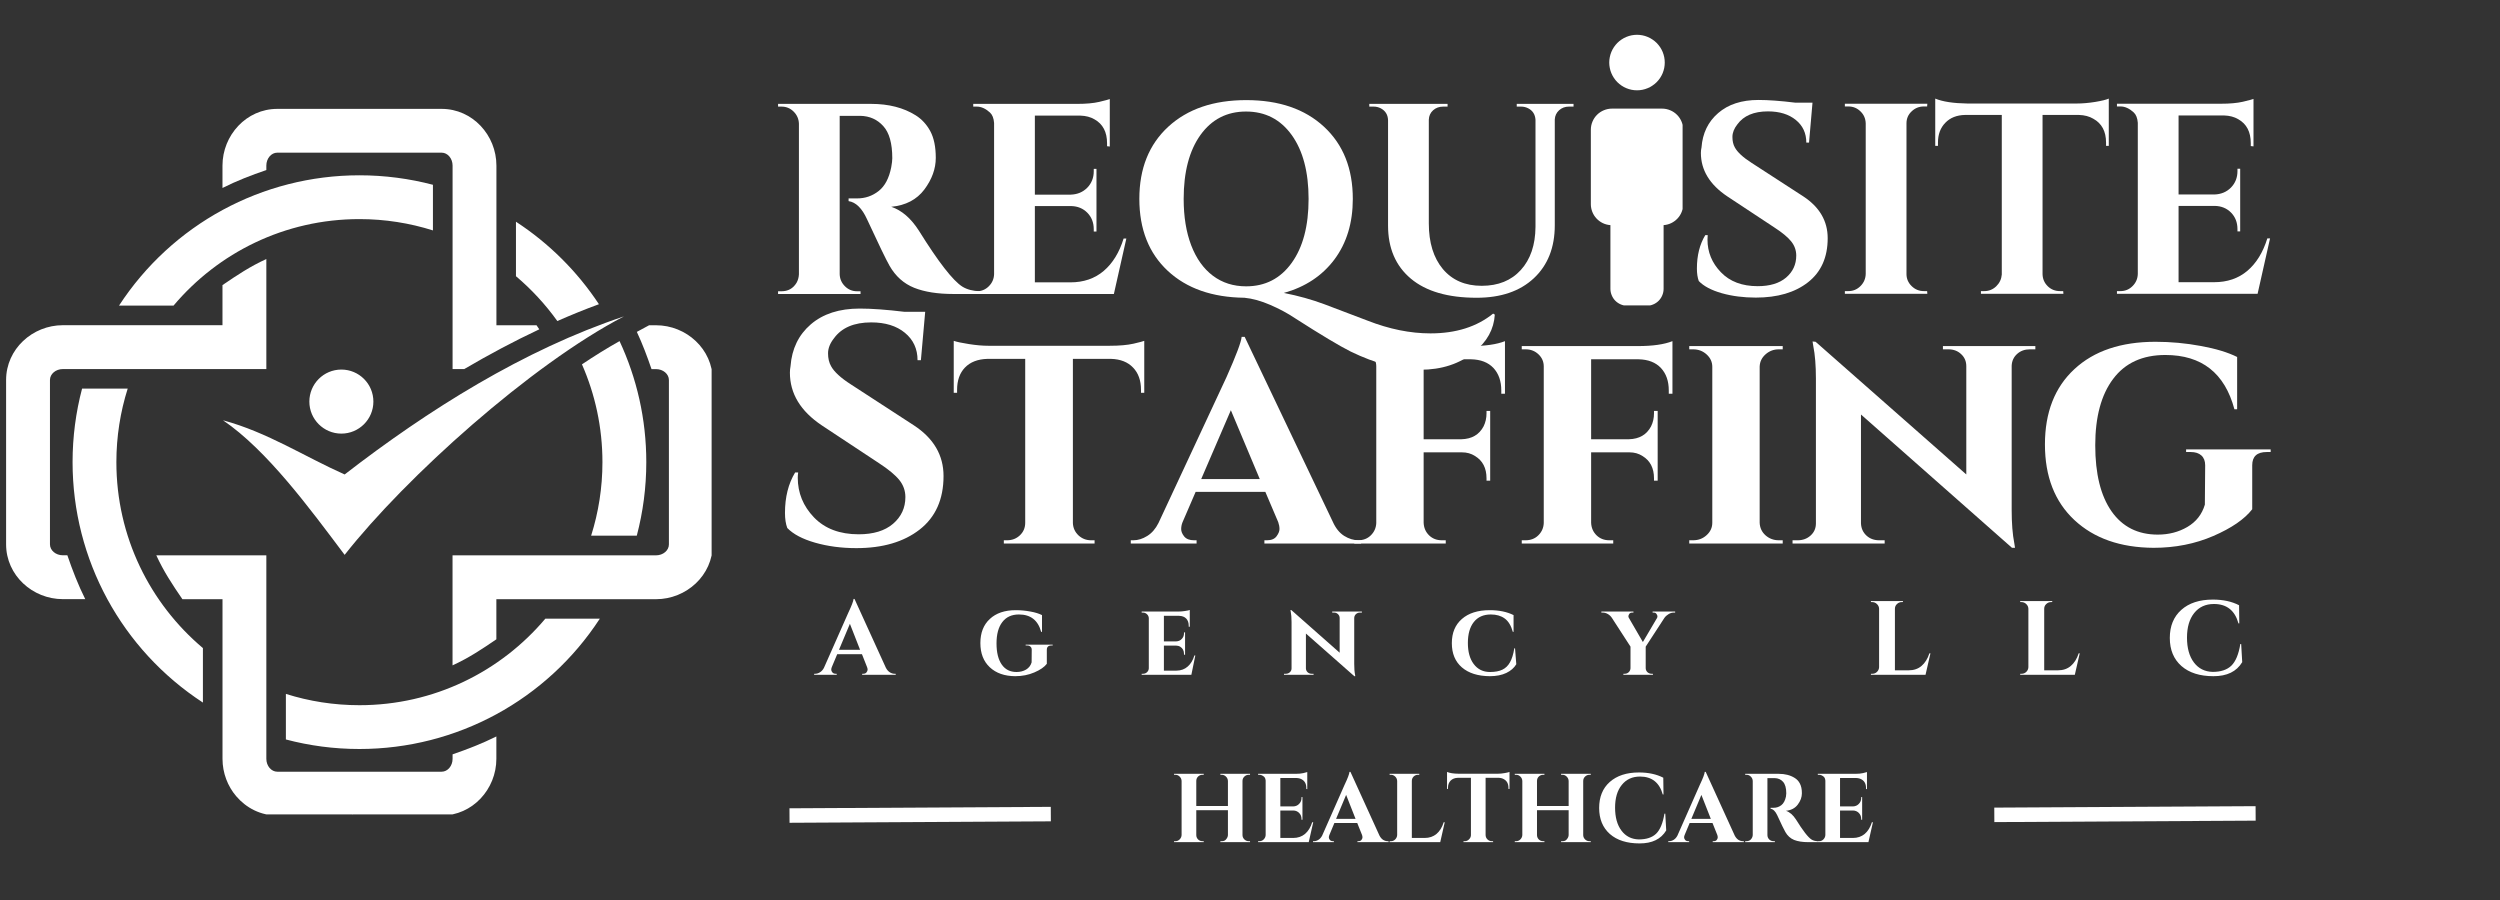
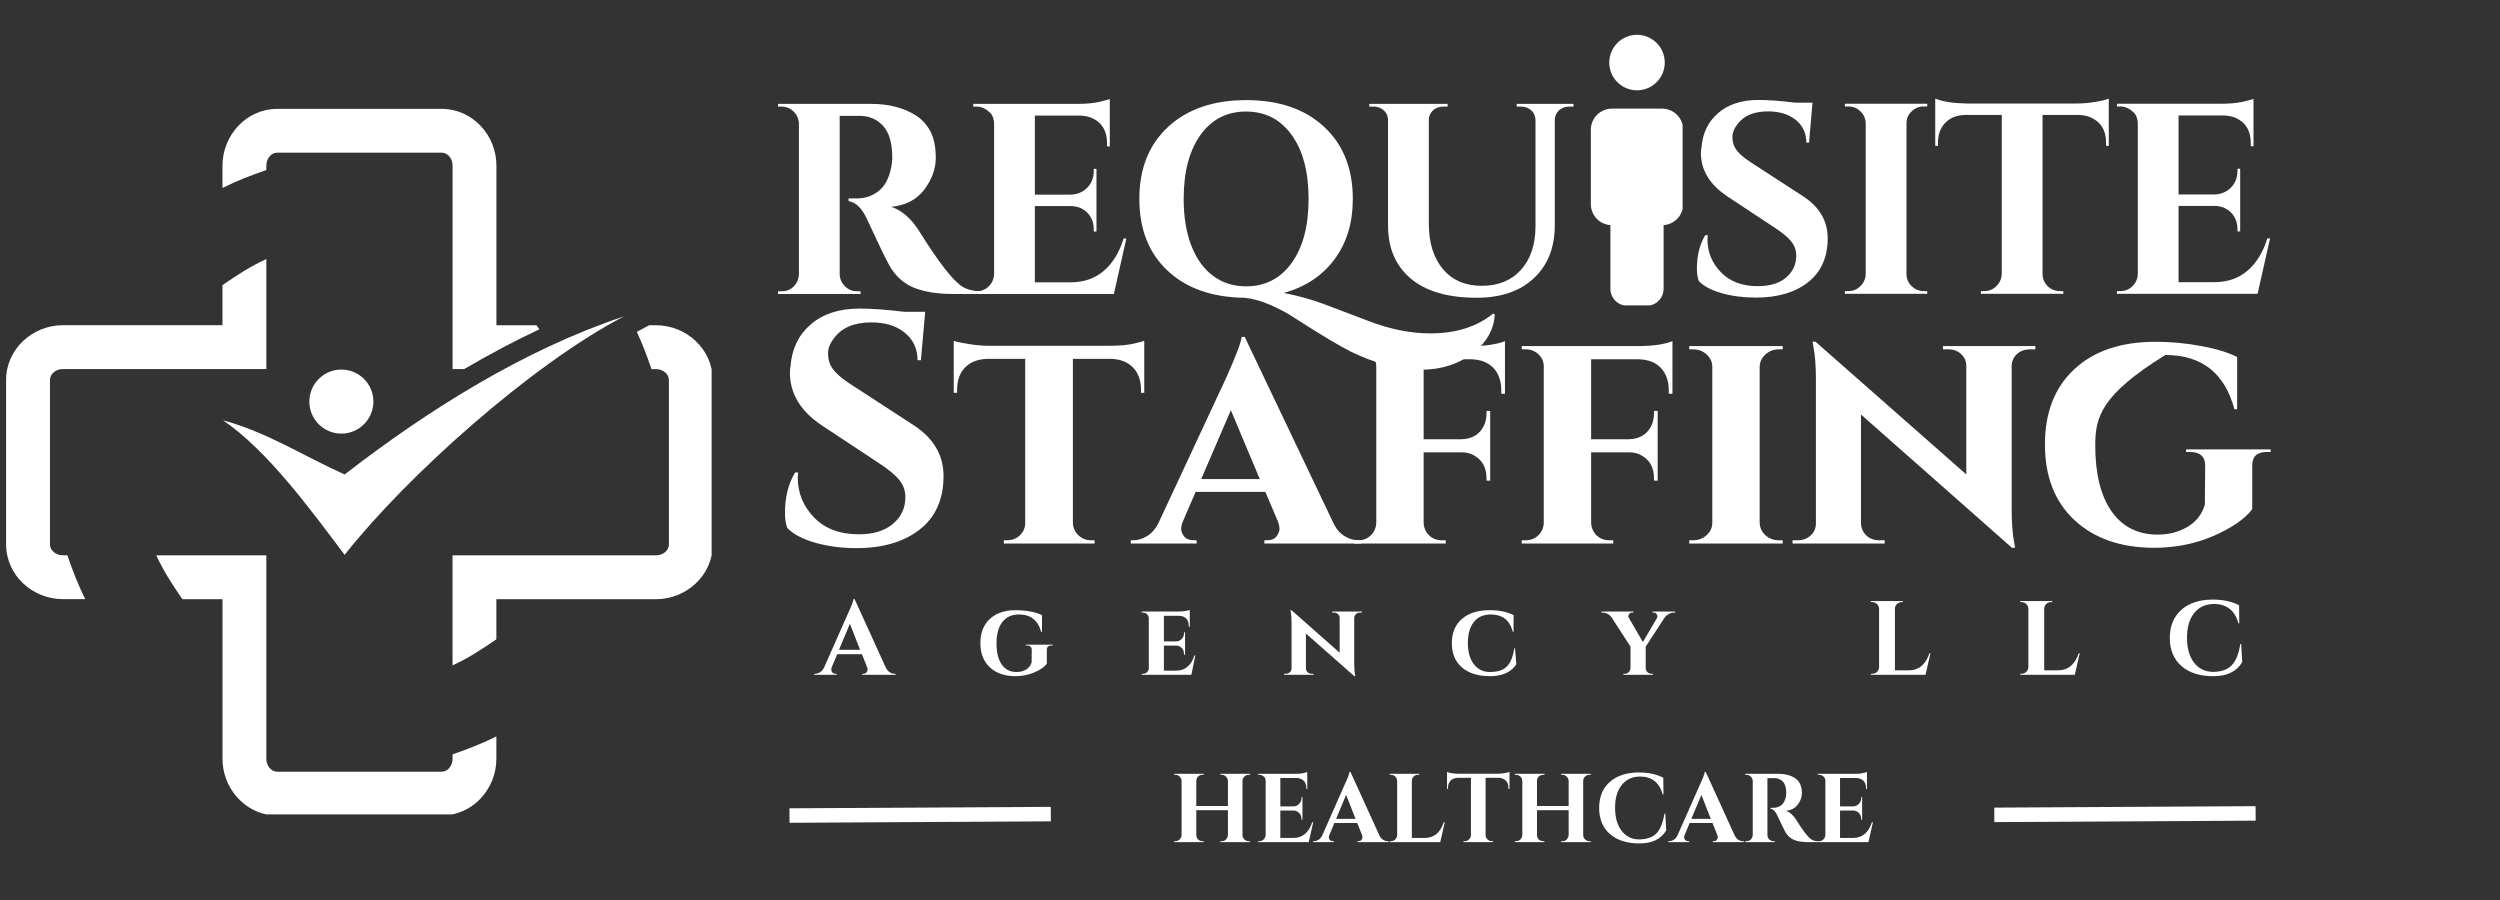
<svg xmlns="http://www.w3.org/2000/svg" width="497" viewBox="0 0 372.75 134.25" height="179" preserveAspectRatio="xMidYMid meet">
  <rect x="0" y="0" width="372.75" height="134.25" fill="#333333" stroke="none" />
  <defs>
    <g />
    <clipPath id="082fac08b5">
      <path d="M 0.91 16.234 L 106.102 16.234 L 106.102 121.426 L 0.91 121.426 Z M 0.91 16.234 " clip-rule="nonzero" />
    </clipPath>
    <clipPath id="f56b19c179">
      <path d="M 52 118 L 55 118 L 55 121.426 L 52 121.426 Z M 52 118 " clip-rule="nonzero" />
    </clipPath>
    <clipPath id="87ef43ff68">
      <path d="M 285 109 L 349 109 L 349 133.504 L 285 133.504 Z M 285 109 " clip-rule="nonzero" />
    </clipPath>
    <clipPath id="a7154fedd5">
      <path d="M 105 109 L 169 109 L 169 133.504 L 105 133.504 Z M 105 109 " clip-rule="nonzero" />
    </clipPath>
    <clipPath id="1ec5b717a0">
      <path d="M 239 5.188 L 249 5.188 L 249 14 L 239 14 Z M 239 5.188 " clip-rule="nonzero" />
    </clipPath>
    <clipPath id="fb1810fced">
      <path d="M 237.188 16 L 250.875 16 L 250.875 45.535 L 237.188 45.535 Z M 237.188 16 " clip-rule="nonzero" />
    </clipPath>
  </defs>
  <g clip-path="url(#082fac08b5)">
    <path fill="#ffffff" d="M 69.207 55.027 L 67.48 55.027 L 67.48 24.688 C 67.48 23.629 66.746 22.762 65.848 22.762 L 41.344 22.762 C 40.441 22.762 39.711 23.629 39.711 24.688 L 39.711 25.355 C 37.445 26.129 35.328 26.945 33.172 28.027 L 33.172 24.688 C 33.176 20.164 36.727 16.234 41.344 16.234 L 65.848 16.234 C 70.461 16.234 74.016 20.164 74.016 24.688 L 74.016 48.496 L 79.996 48.496 L 80.406 49.102 C 76.582 50.898 72.852 52.895 69.207 55.035 Z M 12.703 89.332 L 9.367 89.332 C 4.848 89.332 0.91 85.777 0.91 81.164 L 0.91 56.656 C 0.91 52.043 4.848 48.488 9.367 48.488 L 33.172 48.488 L 33.172 42.508 C 35.336 41.031 37.293 39.727 39.711 38.621 L 39.711 55.027 L 9.371 55.027 C 8.312 55.027 7.449 55.758 7.449 56.656 L 7.449 81.164 C 7.449 82.062 8.312 82.793 9.371 82.793 L 10.043 82.793 C 10.809 85.031 11.652 87.211 12.711 89.332 Z M 74.008 109.801 L 74.008 113.141 C 74.008 117.664 70.453 121.594 65.84 121.594 L 41.336 121.594 C 38.883 121.594 36.723 120.484 35.211 118.707 C 33.953 117.23 33.176 115.258 33.176 113.141 L 33.176 89.34 L 27.195 89.34 C 25.715 87.18 24.414 85.219 23.305 82.801 L 39.711 82.801 L 39.711 113.141 C 39.711 114.199 40.449 115.062 41.344 115.062 L 65.848 115.062 C 66.746 115.062 67.48 114.199 67.48 113.141 L 67.48 112.473 C 69.715 111.703 71.898 110.859 74.016 109.801 Z M 93.035 47.172 C 79.223 54.328 60.473 71.168 51.387 82.73 C 46.102 75.699 39.824 67.141 33.25 62.664 C 39.906 64.465 45.344 68.055 51.387 70.742 C 63.801 61.141 78.086 52.156 93.035 47.172 Z M 50.898 55.102 C 53.531 55.102 55.672 57.234 55.672 59.879 C 55.672 62.512 53.531 64.652 50.898 64.652 C 48.262 64.652 46.125 62.512 46.125 59.879 C 46.125 57.242 48.258 55.102 50.898 55.102 Z M 106.273 56.664 L 106.273 81.172 C 106.273 85.785 102.336 89.34 97.816 89.34 L 74.008 89.34 L 74.008 95.32 C 71.848 96.797 69.891 98.098 67.473 99.207 L 67.473 82.801 L 97.812 82.801 C 98.871 82.801 99.734 82.07 99.734 81.172 L 99.734 56.664 C 99.734 55.766 98.871 55.035 97.812 55.035 L 97.141 55.035 C 96.488 53.129 95.812 51.32 94.953 49.484 L 96.781 48.496 L 97.812 48.496 C 102.336 48.496 106.266 52.051 106.266 56.664 Z M 106.273 56.664 " fill-opacity="1" fill-rule="nonzero" />
  </g>
-   <path fill="#ffffff" d="M 83.098 47.867 C 81.328 45.395 79.25 43.145 76.93 41.184 L 76.93 33.059 C 81.844 36.266 86.074 40.469 89.301 45.359 C 87.203 46.125 85.141 46.969 83.098 47.867 Z M 88.137 79.875 C 89.23 76.418 89.824 72.73 89.824 68.91 C 89.824 63.719 88.73 58.789 86.77 54.324 C 88.617 53.082 90.492 51.918 92.375 50.859 C 94.934 56.344 96.363 62.457 96.363 68.902 C 96.363 72.695 95.867 76.367 94.945 79.867 L 88.145 79.867 Z M 42.625 103.461 C 46.082 104.555 49.77 105.145 53.59 105.145 C 64.711 105.145 74.656 100.133 81.309 92.246 L 89.434 92.246 C 81.531 104.359 68.113 111.676 53.59 111.676 C 49.797 111.676 46.125 111.18 42.625 110.254 L 42.625 103.453 Z M 19.039 57.945 C 17.945 61.402 17.352 65.09 17.352 68.91 C 17.352 80.035 22.363 89.98 30.254 96.629 L 30.254 104.754 C 18.141 96.852 10.82 83.434 10.82 68.902 C 10.82 65.113 11.316 61.438 12.238 57.941 L 19.039 57.941 Z M 53.59 26.137 C 57.379 26.137 61.055 26.633 64.551 27.551 L 64.551 34.355 C 61.094 33.262 57.406 32.668 53.59 32.668 C 42.465 32.668 32.52 37.68 25.871 45.57 L 17.742 45.57 C 25.66 33.434 39.098 26.137 53.594 26.137 Z M 53.59 26.137 " fill-opacity="1" fill-rule="nonzero" />
  <g clip-path="url(#f56b19c179)">
    <path fill="#ffffff" d="M 52.387 121.574 L 52.391 121.574 L 52.414 121.594 C 53.188 120.594 53.988 119.594 54.797 118.594 C 53.992 119.59 53.156 120.578 52.387 121.574 Z M 52.387 121.574 " fill-opacity="1" fill-rule="nonzero" />
  </g>
  <g clip-path="url(#87ef43ff68)">
    <path stroke-linecap="butt" transform="matrix(0.72, -0.004, 0.004, 0.72, 297.345, 120.415)" fill="none" stroke-linejoin="miter" d="M 0.001 1.501 L 54.115 1.501 " stroke="#ffffff" stroke-width="3" stroke-opacity="1" stroke-miterlimit="4" />
  </g>
  <g fill="#ffffff" fill-opacity="1">
    <g transform="translate(174.443, 125.565)">
      <g>
        <path d="M 7.703 -0.141 C 7.953 -0.141 8.145 -0.203 8.281 -0.328 C 8.508 -0.555 8.629 -0.797 8.641 -1.047 L 8.641 -4.766 L 3.922 -4.766 L 3.922 -1.062 C 3.922 -0.812 4.008 -0.594 4.188 -0.406 C 4.375 -0.227 4.594 -0.141 4.844 -0.141 L 5.031 -0.141 L 5.031 0 L 0.609 0 L 0.609 -0.141 L 0.797 -0.141 C 1.047 -0.141 1.258 -0.227 1.438 -0.406 C 1.625 -0.594 1.723 -0.812 1.734 -1.062 L 1.734 -9.125 C 1.723 -9.383 1.625 -9.602 1.438 -9.781 C 1.258 -9.957 1.047 -10.047 0.797 -10.047 L 0.609 -10.047 L 0.609 -10.188 L 5.031 -10.188 L 5.031 -10.047 L 4.844 -10.047 C 4.594 -10.047 4.375 -9.957 4.188 -9.781 C 4.008 -9.602 3.922 -9.383 3.922 -9.125 L 3.922 -5.391 L 8.641 -5.391 L 8.641 -9.125 C 8.629 -9.383 8.531 -9.602 8.344 -9.781 C 8.164 -9.957 7.953 -10.047 7.703 -10.047 L 7.516 -10.047 L 7.516 -10.188 L 11.938 -10.188 L 11.938 -10.047 L 11.75 -10.047 C 11.5 -10.047 11.281 -9.957 11.094 -9.781 C 10.906 -9.602 10.812 -9.383 10.812 -9.125 L 10.812 -1.062 C 10.812 -0.812 10.906 -0.594 11.094 -0.406 C 11.281 -0.227 11.5 -0.141 11.75 -0.141 L 11.938 -0.141 L 11.938 0 L 7.516 0 L 7.516 -0.141 Z M 7.703 -0.141 " />
      </g>
    </g>
  </g>
  <g fill="#ffffff" fill-opacity="1">
    <g transform="translate(186.976, 125.565)">
      <g>
        <path d="M 0.797 -0.141 C 1.047 -0.141 1.258 -0.227 1.438 -0.406 C 1.625 -0.594 1.723 -0.812 1.734 -1.062 L 1.734 -9.172 C 1.711 -9.422 1.641 -9.609 1.516 -9.734 C 1.285 -9.941 1.047 -10.047 0.797 -10.047 L 0.609 -10.047 L 0.609 -10.188 L 6.188 -10.188 C 6.664 -10.188 7.055 -10.223 7.359 -10.297 C 7.672 -10.367 7.863 -10.422 7.938 -10.453 L 7.938 -7.906 L 7.797 -7.922 L 7.797 -8.078 C 7.797 -8.68 7.57 -9.109 7.125 -9.359 C 6.906 -9.484 6.648 -9.551 6.359 -9.562 L 3.922 -9.562 L 3.922 -5.328 L 5.844 -5.328 C 6.195 -5.336 6.488 -5.461 6.719 -5.703 C 6.957 -5.941 7.078 -6.234 7.078 -6.578 L 7.078 -6.719 L 7.219 -6.719 L 7.219 -3.344 L 7.078 -3.344 L 7.078 -3.469 C 7.078 -3.82 6.961 -4.113 6.734 -4.344 C 6.504 -4.582 6.219 -4.707 5.875 -4.719 L 3.922 -4.719 L 3.922 -0.625 L 5.828 -0.625 C 6.535 -0.625 7.129 -0.828 7.609 -1.234 C 8.086 -1.641 8.441 -2.219 8.672 -2.969 L 8.828 -2.969 L 8.156 0 L 0.609 0 L 0.609 -0.141 Z M 0.797 -0.141 " />
      </g>
    </g>
  </g>
  <g fill="#ffffff" fill-opacity="1">
    <g transform="translate(196.161, 125.565)">
      <g>
        <path d="M 10.75 -0.141 L 10.875 -0.141 L 10.875 0 L 6.234 0 L 6.234 -0.141 L 6.359 -0.141 C 6.578 -0.141 6.734 -0.203 6.828 -0.328 C 6.93 -0.461 6.984 -0.586 6.984 -0.703 C 6.984 -0.828 6.961 -0.945 6.922 -1.062 L 6.203 -2.859 L 2.797 -2.859 L 2.047 -1.062 C 1.992 -0.938 1.969 -0.816 1.969 -0.703 C 1.969 -0.586 2.02 -0.461 2.125 -0.328 C 2.227 -0.203 2.391 -0.141 2.609 -0.141 L 2.719 -0.141 L 2.719 0 L -0.391 0 L -0.391 -0.141 L -0.266 -0.141 C -0.035 -0.141 0.188 -0.207 0.406 -0.344 C 0.633 -0.477 0.82 -0.688 0.969 -0.969 L 4.328 -8.578 C 4.785 -9.535 5.023 -10.172 5.047 -10.484 L 5.188 -10.484 L 9.516 -0.984 C 9.66 -0.703 9.844 -0.488 10.062 -0.344 C 10.289 -0.207 10.52 -0.141 10.75 -0.141 Z M 3.047 -3.469 L 5.953 -3.469 L 4.547 -7.047 Z M 3.047 -3.469 " />
      </g>
    </g>
  </g>
  <g fill="#ffffff" fill-opacity="1">
    <g transform="translate(206.583, 125.565)">
      <g>
        <path d="M 0.797 -0.141 C 1.047 -0.141 1.258 -0.227 1.438 -0.406 C 1.625 -0.594 1.723 -0.812 1.734 -1.062 L 1.734 -9.125 C 1.723 -9.383 1.625 -9.602 1.438 -9.781 C 1.258 -9.957 1.047 -10.047 0.797 -10.047 L 0.609 -10.047 L 0.609 -10.188 L 5.031 -10.188 L 5.031 -10.047 L 4.844 -10.047 C 4.594 -10.047 4.375 -9.957 4.188 -9.781 C 4.008 -9.602 3.922 -9.383 3.922 -9.125 L 3.922 -0.625 L 5.828 -0.625 C 6.535 -0.625 7.129 -0.828 7.609 -1.234 C 8.086 -1.641 8.441 -2.219 8.672 -2.969 L 8.828 -2.969 L 8.156 0 L 0.609 0 L 0.609 -0.141 Z M 0.797 -0.141 " />
      </g>
    </g>
  </g>
  <g fill="#ffffff" fill-opacity="1">
    <g transform="translate(215.55, 125.565)">
      <g>
        <path d="M 5.953 -9.594 L 5.953 -1.047 C 5.961 -0.797 6.055 -0.582 6.234 -0.406 C 6.422 -0.227 6.641 -0.141 6.891 -0.141 L 7.062 -0.141 L 7.078 0 L 2.656 0 L 2.656 -0.141 L 2.844 -0.141 C 3.082 -0.141 3.289 -0.227 3.469 -0.406 C 3.656 -0.582 3.754 -0.789 3.766 -1.031 L 3.766 -9.594 L 1.812 -9.594 C 1.363 -9.582 1.004 -9.441 0.734 -9.172 C 0.473 -8.898 0.344 -8.547 0.344 -8.109 L 0.344 -7.938 L 0.203 -7.938 L 0.203 -10.469 C 0.598 -10.301 1.172 -10.211 1.922 -10.203 L 7.797 -10.203 C 8.098 -10.203 8.426 -10.234 8.781 -10.297 C 9.133 -10.359 9.379 -10.414 9.516 -10.469 L 9.516 -7.938 L 9.359 -7.938 L 9.359 -8.109 C 9.359 -8.711 9.129 -9.141 8.672 -9.391 C 8.461 -9.516 8.207 -9.582 7.906 -9.594 Z M 5.953 -9.594 " />
      </g>
    </g>
  </g>
  <g fill="#ffffff" fill-opacity="1">
    <g transform="translate(225.244, 125.565)">
      <g>
        <path d="M 7.703 -0.141 C 7.953 -0.141 8.145 -0.203 8.281 -0.328 C 8.508 -0.555 8.629 -0.797 8.641 -1.047 L 8.641 -4.766 L 3.922 -4.766 L 3.922 -1.062 C 3.922 -0.812 4.008 -0.594 4.188 -0.406 C 4.375 -0.227 4.594 -0.141 4.844 -0.141 L 5.031 -0.141 L 5.031 0 L 0.609 0 L 0.609 -0.141 L 0.797 -0.141 C 1.047 -0.141 1.258 -0.227 1.438 -0.406 C 1.625 -0.594 1.723 -0.812 1.734 -1.062 L 1.734 -9.125 C 1.723 -9.383 1.625 -9.602 1.438 -9.781 C 1.258 -9.957 1.047 -10.047 0.797 -10.047 L 0.609 -10.047 L 0.609 -10.188 L 5.031 -10.188 L 5.031 -10.047 L 4.844 -10.047 C 4.594 -10.047 4.375 -9.957 4.188 -9.781 C 4.008 -9.602 3.922 -9.383 3.922 -9.125 L 3.922 -5.391 L 8.641 -5.391 L 8.641 -9.125 C 8.629 -9.383 8.531 -9.602 8.344 -9.781 C 8.164 -9.957 7.953 -10.047 7.703 -10.047 L 7.516 -10.047 L 7.516 -10.188 L 11.938 -10.188 L 11.938 -10.047 L 11.75 -10.047 C 11.5 -10.047 11.281 -9.957 11.094 -9.781 C 10.906 -9.602 10.812 -9.383 10.812 -9.125 L 10.812 -1.062 C 10.812 -0.812 10.906 -0.594 11.094 -0.406 C 11.281 -0.227 11.5 -0.141 11.75 -0.141 L 11.938 -0.141 L 11.938 0 L 7.516 0 L 7.516 -0.141 Z M 7.703 -0.141 " />
      </g>
    </g>
  </g>
  <g fill="#ffffff" fill-opacity="1">
    <g transform="translate(237.777, 125.565)">
      <g>
        <path d="M 6.672 0.188 C 4.797 0.188 3.32 -0.281 2.25 -1.219 C 1.188 -2.164 0.656 -3.457 0.656 -5.094 C 0.656 -6.738 1.18 -8.031 2.234 -8.969 C 3.297 -9.914 4.75 -10.391 6.594 -10.391 C 8 -10.391 9.207 -10.129 10.219 -9.609 L 10.25 -7.109 L 10.141 -7.109 C 9.641 -8.891 8.508 -9.781 6.75 -9.781 C 5.602 -9.781 4.695 -9.363 4.031 -8.531 C 3.363 -7.707 3.031 -6.578 3.031 -5.141 C 3.031 -3.703 3.348 -2.562 3.984 -1.719 C 4.617 -0.875 5.477 -0.438 6.562 -0.406 C 7.688 -0.406 8.547 -0.688 9.141 -1.25 C 9.742 -1.832 10.16 -2.832 10.391 -4.25 L 10.516 -4.25 L 10.656 -1.75 C 9.875 -0.445 8.547 0.195 6.672 0.188 Z M 6.672 0.188 " />
      </g>
    </g>
  </g>
  <g fill="#ffffff" fill-opacity="1">
    <g transform="translate(249.131, 125.565)">
      <g>
        <path d="M 10.75 -0.141 L 10.875 -0.141 L 10.875 0 L 6.234 0 L 6.234 -0.141 L 6.359 -0.141 C 6.578 -0.141 6.734 -0.203 6.828 -0.328 C 6.93 -0.461 6.984 -0.586 6.984 -0.703 C 6.984 -0.828 6.961 -0.945 6.922 -1.062 L 6.203 -2.859 L 2.797 -2.859 L 2.047 -1.062 C 1.992 -0.938 1.969 -0.816 1.969 -0.703 C 1.969 -0.586 2.02 -0.461 2.125 -0.328 C 2.227 -0.203 2.391 -0.141 2.609 -0.141 L 2.719 -0.141 L 2.719 0 L -0.391 0 L -0.391 -0.141 L -0.266 -0.141 C -0.035 -0.141 0.188 -0.207 0.406 -0.344 C 0.633 -0.477 0.82 -0.688 0.969 -0.969 L 4.328 -8.578 C 4.785 -9.535 5.023 -10.172 5.047 -10.484 L 5.188 -10.484 L 9.516 -0.984 C 9.66 -0.703 9.844 -0.488 10.062 -0.344 C 10.289 -0.207 10.52 -0.141 10.75 -0.141 Z M 3.047 -3.469 L 5.953 -3.469 L 4.547 -7.047 Z M 3.047 -3.469 " />
      </g>
    </g>
  </g>
  <g fill="#ffffff" fill-opacity="1">
    <g transform="translate(259.553, 125.565)">
      <g>
        <path d="M 4.625 -9.547 L 4 -9.547 C 3.977 -9.547 3.969 -9.547 3.969 -9.547 L 3.969 -1.062 C 3.969 -0.812 4.055 -0.594 4.234 -0.406 C 4.422 -0.227 4.641 -0.141 4.891 -0.141 L 5.078 -0.141 L 5.078 0 L 0.656 0 L 0.656 -0.141 L 0.844 -0.141 C 1.195 -0.141 1.461 -0.289 1.641 -0.594 C 1.723 -0.727 1.77 -0.879 1.781 -1.047 L 1.781 -9.125 C 1.77 -9.383 1.672 -9.602 1.484 -9.781 C 1.305 -9.957 1.094 -10.047 0.844 -10.047 L 0.656 -10.047 L 0.656 -10.188 L 5.656 -10.188 C 6.594 -10.188 7.383 -9.984 8.031 -9.578 C 8.363 -9.379 8.625 -9.098 8.812 -8.734 C 9.008 -8.367 9.109 -7.891 9.109 -7.297 C 9.109 -6.711 8.906 -6.148 8.5 -5.609 C 8.094 -5.066 7.504 -4.754 6.734 -4.672 C 7.297 -4.484 7.789 -4.055 8.219 -3.391 C 9.258 -1.711 10.035 -0.711 10.547 -0.391 C 10.797 -0.234 11.109 -0.148 11.484 -0.141 L 11.484 0 L 10.062 0 C 9.219 0 8.516 -0.109 7.953 -0.328 C 7.398 -0.555 6.961 -0.953 6.641 -1.516 C 6.453 -1.836 6.051 -2.664 5.438 -4 C 5.164 -4.594 4.832 -4.922 4.438 -4.984 L 4.438 -5.125 L 4.891 -5.125 C 5.328 -5.125 5.711 -5.254 6.047 -5.516 C 6.379 -5.773 6.609 -6.203 6.734 -6.797 C 6.766 -7.004 6.781 -7.164 6.781 -7.281 C 6.781 -8.07 6.617 -8.645 6.297 -9 C 5.984 -9.352 5.57 -9.535 5.062 -9.547 C 4.969 -9.547 4.82 -9.547 4.625 -9.547 Z M 4.625 -9.547 " />
      </g>
    </g>
  </g>
  <g fill="#ffffff" fill-opacity="1">
    <g transform="translate(270.427, 125.565)">
      <g>
        <path d="M 0.797 -0.141 C 1.047 -0.141 1.258 -0.227 1.438 -0.406 C 1.625 -0.594 1.723 -0.812 1.734 -1.062 L 1.734 -9.172 C 1.711 -9.422 1.641 -9.609 1.516 -9.734 C 1.285 -9.941 1.047 -10.047 0.797 -10.047 L 0.609 -10.047 L 0.609 -10.188 L 6.188 -10.188 C 6.664 -10.188 7.055 -10.223 7.359 -10.297 C 7.672 -10.367 7.863 -10.422 7.938 -10.453 L 7.938 -7.906 L 7.797 -7.922 L 7.797 -8.078 C 7.797 -8.68 7.57 -9.109 7.125 -9.359 C 6.906 -9.484 6.648 -9.551 6.359 -9.562 L 3.922 -9.562 L 3.922 -5.328 L 5.844 -5.328 C 6.195 -5.336 6.488 -5.461 6.719 -5.703 C 6.957 -5.941 7.078 -6.234 7.078 -6.578 L 7.078 -6.719 L 7.219 -6.719 L 7.219 -3.344 L 7.078 -3.344 L 7.078 -3.469 C 7.078 -3.82 6.961 -4.113 6.734 -4.344 C 6.504 -4.582 6.219 -4.707 5.875 -4.719 L 3.922 -4.719 L 3.922 -0.625 L 5.828 -0.625 C 6.535 -0.625 7.129 -0.828 7.609 -1.234 C 8.086 -1.641 8.441 -2.219 8.672 -2.969 L 8.828 -2.969 L 8.156 0 L 0.609 0 L 0.609 -0.141 Z M 0.797 -0.141 " />
      </g>
    </g>
  </g>
  <g clip-path="url(#a7154fedd5)">
    <path stroke-linecap="butt" transform="matrix(0.72, -0.004, 0.004, 0.72, 117.709, 120.517)" fill="none" stroke-linejoin="miter" d="M -0 1.5 L 54.114 1.501 " stroke="#ffffff" stroke-width="3" stroke-opacity="1" stroke-miterlimit="4" />
  </g>
  <g clip-path="url(#1ec5b717a0)">
    <path fill="#ffffff" d="M 244.078 13.465 C 244.348 13.465 244.617 13.438 244.887 13.387 C 245.152 13.332 245.41 13.254 245.66 13.148 C 245.914 13.047 246.152 12.918 246.375 12.766 C 246.602 12.617 246.812 12.445 247.004 12.254 C 247.195 12.062 247.367 11.852 247.52 11.625 C 247.668 11.398 247.797 11.16 247.902 10.91 C 248.004 10.66 248.082 10.398 248.137 10.133 C 248.188 9.867 248.215 9.598 248.215 9.328 C 248.215 9.055 248.188 8.785 248.137 8.52 C 248.082 8.254 248.004 7.992 247.902 7.742 C 247.797 7.492 247.668 7.254 247.52 7.027 C 247.367 6.801 247.195 6.594 247.004 6.398 C 246.812 6.207 246.602 6.035 246.375 5.887 C 246.152 5.734 245.914 5.605 245.66 5.504 C 245.41 5.398 245.152 5.32 244.883 5.266 C 244.617 5.215 244.348 5.188 244.078 5.188 C 243.805 5.188 243.535 5.215 243.27 5.266 C 243.004 5.32 242.746 5.398 242.492 5.504 C 242.242 5.605 242.004 5.734 241.777 5.887 C 241.551 6.035 241.344 6.207 241.152 6.398 C 240.957 6.594 240.789 6.801 240.637 7.027 C 240.484 7.254 240.359 7.492 240.254 7.742 C 240.148 7.992 240.07 8.254 240.02 8.52 C 239.965 8.785 239.938 9.055 239.938 9.328 C 239.938 9.598 239.965 9.867 240.02 10.133 C 240.07 10.398 240.148 10.66 240.254 10.91 C 240.359 11.16 240.484 11.398 240.637 11.625 C 240.789 11.852 240.957 12.062 241.152 12.254 C 241.344 12.445 241.551 12.617 241.777 12.766 C 242.004 12.918 242.242 13.047 242.492 13.148 C 242.746 13.254 243.004 13.332 243.27 13.387 C 243.535 13.438 243.805 13.465 244.078 13.465 Z M 244.078 13.465 " fill-opacity="1" fill-rule="nonzero" />
  </g>
  <g clip-path="url(#fb1810fced)">
    <path fill="#ffffff" d="M 247.812 16.195 L 240.344 16.195 C 239.926 16.195 239.523 16.277 239.137 16.438 C 238.75 16.598 238.41 16.824 238.117 17.117 C 237.82 17.414 237.594 17.754 237.434 18.141 C 237.273 18.527 237.195 18.926 237.195 19.344 L 237.195 30.441 C 237.195 30.84 237.27 31.223 237.414 31.59 C 237.559 31.961 237.77 32.289 238.039 32.578 C 238.309 32.867 238.625 33.098 238.984 33.27 C 239.34 33.441 239.719 33.539 240.113 33.566 L 240.113 43.059 C 240.113 43.395 240.18 43.719 240.309 44.027 C 240.438 44.34 240.617 44.613 240.855 44.852 C 241.094 45.086 241.367 45.27 241.68 45.398 C 241.988 45.527 242.312 45.594 242.648 45.594 L 245.508 45.594 C 245.844 45.594 246.168 45.527 246.477 45.398 C 246.789 45.27 247.062 45.086 247.301 44.852 C 247.535 44.613 247.719 44.34 247.848 44.027 C 247.977 43.719 248.043 43.395 248.043 43.059 L 248.043 33.566 C 248.438 33.539 248.812 33.441 249.172 33.27 C 249.531 33.098 249.844 32.867 250.117 32.578 C 250.387 32.289 250.598 31.961 250.742 31.59 C 250.887 31.223 250.961 30.84 250.961 30.441 L 250.961 19.344 C 250.961 18.926 250.883 18.527 250.723 18.141 C 250.562 17.754 250.336 17.414 250.039 17.117 C 249.746 16.824 249.402 16.594 249.02 16.438 C 248.633 16.277 248.23 16.195 247.812 16.195 Z M 247.812 16.195 " fill-opacity="1" fill-rule="nonzero" />
  </g>
  <g fill="#ffffff" fill-opacity="1">
    <g transform="translate(114.587, 81.038)">
      <g>
        <path d="M 2.453 -4.562 C 2.453 -6.914 2.957 -8.926 3.969 -10.594 L 4.422 -10.594 C 4.379 -10.332 4.359 -10.07 4.359 -9.812 C 4.359 -7.551 5.164 -5.578 6.781 -3.891 C 8.406 -2.211 10.625 -1.375 13.438 -1.375 C 15.633 -1.375 17.344 -1.895 18.562 -2.938 C 19.789 -3.988 20.406 -5.316 20.406 -6.922 C 20.406 -7.867 20.102 -8.719 19.5 -9.469 C 18.895 -10.219 17.891 -11.051 16.484 -11.969 L 7.953 -17.609 C 4.773 -19.734 3.188 -22.352 3.188 -25.469 C 3.188 -25.789 3.219 -26.113 3.281 -26.438 C 3.477 -29.031 4.484 -31.109 6.297 -32.672 C 8.117 -34.242 10.551 -35.031 13.594 -35.031 C 15.383 -35.031 17.609 -34.867 20.266 -34.547 L 23.359 -34.547 L 22.719 -27.328 L 22.219 -27.328 C 22.219 -29.023 21.586 -30.391 20.328 -31.422 C 19.078 -32.453 17.406 -32.969 15.312 -32.969 C 12.758 -32.969 10.91 -32.18 9.766 -30.609 C 9.172 -29.859 8.875 -29.109 8.875 -28.359 C 8.875 -27.609 9.023 -26.969 9.328 -26.438 C 9.785 -25.594 10.781 -24.68 12.312 -23.703 L 21.688 -17.609 C 24.625 -15.68 26.094 -13.164 26.094 -10.062 C 26.094 -6.594 24.906 -3.93 22.531 -2.078 C 20.164 -0.234 17.02 0.688 13.094 0.688 C 10.875 0.688 8.82 0.414 6.938 -0.125 C 5.062 -0.664 3.68 -1.395 2.797 -2.312 C 2.566 -2.926 2.453 -3.676 2.453 -4.562 Z M 2.453 -4.562 " />
      </g>
    </g>
  </g>
  <g fill="#ffffff" fill-opacity="1">
    <g transform="translate(141.718, 81.038)">
      <g>
        <path d="M 28.406 -22.469 L 28.406 -22.906 C 28.406 -24.312 28.008 -25.422 27.219 -26.234 C 26.438 -27.055 25.344 -27.488 23.938 -27.531 L 18.25 -27.531 L 18.25 -3.047 C 18.281 -2.328 18.555 -1.719 19.078 -1.219 C 19.609 -0.727 20.234 -0.484 20.953 -0.484 L 21.484 -0.484 L 21.484 0 L 7.953 0 L 7.953 -0.484 L 8.438 -0.484 C 9.188 -0.484 9.82 -0.727 10.344 -1.219 C 10.875 -1.719 11.141 -2.344 11.141 -3.094 L 11.141 -27.531 L 5.5 -27.531 C 4.062 -27.488 2.945 -27.055 2.156 -26.234 C 1.375 -25.422 0.984 -24.312 0.984 -22.906 L 0.984 -22.469 L 0.484 -22.469 L 0.484 -30.219 C 0.941 -30.062 1.703 -29.898 2.766 -29.734 C 3.828 -29.566 4.785 -29.484 5.641 -29.484 L 23.75 -29.484 C 25.188 -29.484 26.367 -29.586 27.297 -29.797 C 28.234 -30.016 28.766 -30.156 28.891 -30.219 L 28.891 -22.469 Z M 28.406 -22.469 " />
      </g>
    </g>
  </g>
  <g fill="#ffffff" fill-opacity="1">
    <g transform="translate(169.88, 81.038)">
      <g>
        <path d="M 32.672 -0.484 L 33.062 -0.484 L 33.062 0 L 18.641 0 L 18.641 -0.484 L 19.031 -0.484 C 19.688 -0.484 20.16 -0.68 20.453 -1.078 C 20.742 -1.473 20.891 -1.832 20.891 -2.156 C 20.891 -2.488 20.828 -2.832 20.703 -3.188 L 18.781 -7.703 L 8.391 -7.703 L 6.422 -3.141 C 6.297 -2.816 6.234 -2.484 6.234 -2.141 C 6.234 -1.797 6.383 -1.43 6.688 -1.047 C 7 -0.672 7.484 -0.484 8.141 -0.484 L 8.531 -0.484 L 8.531 0 L -1.281 0 L -1.281 -0.484 L -0.891 -0.484 C -0.203 -0.484 0.484 -0.695 1.172 -1.125 C 1.859 -1.551 2.414 -2.191 2.844 -3.047 L 13 -24.828 C 14.438 -28.066 15.188 -30.062 15.25 -30.812 L 15.703 -30.812 L 28.844 -3.234 C 29.27 -2.285 29.832 -1.586 30.531 -1.141 C 31.238 -0.703 31.953 -0.484 32.672 -0.484 Z M 9.219 -9.609 L 17.953 -9.609 L 13.641 -19.875 Z M 9.219 -9.609 " />
      </g>
    </g>
  </g>
  <g fill="#ffffff" fill-opacity="1">
    <g transform="translate(200.249, 81.038)">
      <g>
        <path d="M 23.594 -22.328 L 23.594 -22.812 C 23.594 -24.219 23.203 -25.336 22.422 -26.172 C 21.641 -27.004 20.523 -27.438 19.078 -27.469 L 12.016 -27.469 L 12.016 -15.547 L 17.656 -15.547 C 19.195 -15.586 20.297 -16.227 20.953 -17.469 C 21.242 -18.051 21.391 -18.703 21.391 -19.422 L 21.391 -19.766 L 21.938 -19.766 L 21.938 -9.375 L 21.391 -9.375 L 21.391 -9.719 C 21.391 -11.25 20.816 -12.359 19.672 -13.047 C 19.117 -13.41 18.469 -13.594 17.719 -13.594 L 12.016 -13.594 L 12.016 -3.094 C 12.047 -2.344 12.316 -1.719 12.828 -1.219 C 13.336 -0.727 13.969 -0.484 14.719 -0.484 L 15.312 -0.484 L 15.312 0 L 1.672 0 L 1.672 -0.484 L 2.25 -0.484 C 3.008 -0.484 3.641 -0.727 4.141 -1.219 C 4.648 -1.719 4.922 -2.328 4.953 -3.047 L 4.953 -26.391 C 4.953 -27.109 4.691 -27.711 4.172 -28.203 C 3.648 -28.703 3.008 -28.953 2.25 -28.953 L 1.672 -28.953 L 1.672 -29.438 L 18.984 -29.438 C 21.18 -29.438 22.898 -29.68 24.141 -30.172 L 24.141 -22.328 Z M 23.594 -22.328 " />
      </g>
    </g>
  </g>
  <g fill="#ffffff" fill-opacity="1">
    <g transform="translate(225.221, 81.038)">
      <g>
        <path d="M 23.594 -22.328 L 23.594 -22.812 C 23.594 -24.219 23.203 -25.336 22.422 -26.172 C 21.641 -27.004 20.523 -27.438 19.078 -27.469 L 12.016 -27.469 L 12.016 -15.547 L 17.656 -15.547 C 19.195 -15.586 20.297 -16.227 20.953 -17.469 C 21.242 -18.051 21.391 -18.703 21.391 -19.422 L 21.391 -19.766 L 21.938 -19.766 L 21.938 -9.375 L 21.391 -9.375 L 21.391 -9.719 C 21.391 -11.25 20.816 -12.359 19.672 -13.047 C 19.117 -13.41 18.469 -13.594 17.719 -13.594 L 12.016 -13.594 L 12.016 -3.094 C 12.047 -2.344 12.316 -1.719 12.828 -1.219 C 13.336 -0.727 13.969 -0.484 14.719 -0.484 L 15.312 -0.484 L 15.312 0 L 1.672 0 L 1.672 -0.484 L 2.25 -0.484 C 3.008 -0.484 3.641 -0.727 4.141 -1.219 C 4.648 -1.719 4.922 -2.328 4.953 -3.047 L 4.953 -26.391 C 4.953 -27.109 4.691 -27.711 4.172 -28.203 C 3.648 -28.703 3.008 -28.953 2.25 -28.953 L 1.672 -28.953 L 1.672 -29.438 L 18.984 -29.438 C 21.18 -29.438 22.898 -29.68 24.141 -30.172 L 24.141 -22.328 Z M 23.594 -22.328 " />
      </g>
    </g>
  </g>
  <g fill="#ffffff" fill-opacity="1">
    <g transform="translate(250.194, 81.038)">
      <g>
        <path d="M 1.672 -0.484 L 2.25 -0.484 C 3.039 -0.484 3.711 -0.738 4.266 -1.25 C 4.828 -1.758 5.109 -2.375 5.109 -3.094 L 5.109 -26.344 C 5.109 -27.062 4.828 -27.676 4.266 -28.188 C 3.711 -28.695 3.039 -28.953 2.25 -28.953 L 1.672 -28.953 L 1.672 -29.438 L 15.609 -29.438 L 15.609 -28.953 L 15.016 -28.953 C 14.266 -28.953 13.609 -28.703 13.047 -28.203 C 12.492 -27.711 12.203 -27.109 12.172 -26.391 L 12.172 -3.094 C 12.203 -2.344 12.492 -1.719 13.047 -1.219 C 13.609 -0.727 14.266 -0.484 15.016 -0.484 L 15.609 -0.484 L 15.609 0 L 1.672 0 Z M 1.672 -0.484 " />
      </g>
    </g>
  </g>
  <g fill="#ffffff" fill-opacity="1">
    <g transform="translate(266.237, 81.038)">
      <g>
        <path d="M 23.453 -29.438 L 37.234 -29.438 L 37.234 -28.953 L 36.406 -28.953 C 35.656 -28.953 35.023 -28.723 34.516 -28.266 C 34.004 -27.805 33.734 -27.219 33.703 -26.5 L 33.703 -5.047 C 33.703 -3.023 33.832 -1.359 34.094 -0.047 L 34.203 0.641 L 33.75 0.641 L 11.234 -19.234 L 11.234 -3 C 11.266 -2.27 11.535 -1.664 12.047 -1.188 C 12.555 -0.719 13.188 -0.484 13.938 -0.484 L 14.766 -0.484 L 14.766 0 L 1.031 0 L 1.031 -0.484 L 1.812 -0.484 C 2.562 -0.484 3.195 -0.719 3.719 -1.188 C 4.25 -1.664 4.516 -2.27 4.516 -3 L 4.516 -24.578 C 4.516 -26.547 4.383 -28.164 4.125 -29.438 L 4.016 -30.125 L 4.469 -30.078 L 26.938 -10.297 L 26.938 -26.438 C 26.938 -27.164 26.68 -27.766 26.172 -28.234 C 25.672 -28.711 25.039 -28.953 24.281 -28.953 L 23.453 -28.953 Z M 23.453 -29.438 " />
      </g>
    </g>
  </g>
  <g fill="#ffffff" fill-opacity="1">
    <g transform="translate(303.229, 81.038)">
      <g>
-         <path d="M 6.062 -3.5 C 3.133 -6.238 1.672 -9.992 1.672 -14.766 C 1.672 -19.547 3.133 -23.289 6.062 -26 C 8.988 -28.719 13.02 -30.078 18.156 -30.078 C 20.445 -30.078 22.703 -29.867 24.922 -29.453 C 27.148 -29.047 28.953 -28.5 30.328 -27.812 L 30.328 -20.016 L 29.922 -20.016 C 28.484 -25.41 25.051 -28.109 19.625 -28.109 C 16.219 -28.109 13.625 -26.922 11.844 -24.547 C 10.062 -22.18 9.172 -18.879 9.172 -14.641 C 9.172 -10.41 9.977 -7.133 11.594 -4.812 C 13.219 -2.488 15.52 -1.328 18.5 -1.328 C 20.133 -1.328 21.602 -1.707 22.906 -2.469 C 24.219 -3.238 25.086 -4.348 25.516 -5.797 L 25.562 -11.672 C 25.562 -12.297 25.375 -12.781 25 -13.125 C 24.625 -13.469 24.094 -13.641 23.406 -13.641 L 22.719 -13.641 L 22.719 -14.031 L 35.328 -14.031 L 35.328 -13.641 L 34.734 -13.641 C 33.297 -13.641 32.578 -12.984 32.578 -11.672 L 32.578 -5.109 C 31.43 -3.629 29.5 -2.301 26.781 -1.125 C 24.07 0.051 21.098 0.641 17.859 0.641 C 12.922 0.609 8.988 -0.77 6.062 -3.5 Z M 6.062 -3.5 " />
+         <path d="M 6.062 -3.5 C 3.133 -6.238 1.672 -9.992 1.672 -14.766 C 1.672 -19.547 3.133 -23.289 6.062 -26 C 8.988 -28.719 13.02 -30.078 18.156 -30.078 C 20.445 -30.078 22.703 -29.867 24.922 -29.453 C 27.148 -29.047 28.953 -28.5 30.328 -27.812 L 30.328 -20.016 L 29.922 -20.016 C 28.484 -25.41 25.051 -28.109 19.625 -28.109 C 10.062 -22.18 9.172 -18.879 9.172 -14.641 C 9.172 -10.41 9.977 -7.133 11.594 -4.812 C 13.219 -2.488 15.52 -1.328 18.5 -1.328 C 20.133 -1.328 21.602 -1.707 22.906 -2.469 C 24.219 -3.238 25.086 -4.348 25.516 -5.797 L 25.562 -11.672 C 25.562 -12.297 25.375 -12.781 25 -13.125 C 24.625 -13.469 24.094 -13.641 23.406 -13.641 L 22.719 -13.641 L 22.719 -14.031 L 35.328 -14.031 L 35.328 -13.641 L 34.734 -13.641 C 33.297 -13.641 32.578 -12.984 32.578 -11.672 L 32.578 -5.109 C 31.43 -3.629 29.5 -2.301 26.781 -1.125 C 24.07 0.051 21.098 0.641 17.859 0.641 C 12.922 0.609 8.988 -0.77 6.062 -3.5 Z M 6.062 -3.5 " />
      </g>
    </g>
  </g>
  <g fill="#ffffff" fill-opacity="1">
    <g transform="translate(114.181, 43.833)">
      <g>
        <path d="M 12.875 -26.562 L 11.141 -26.562 C 11.078 -26.562 11.035 -26.562 11.016 -26.562 L 11.016 -2.953 C 11.035 -2.254 11.297 -1.656 11.797 -1.156 C 12.297 -0.656 12.898 -0.406 13.609 -0.406 L 14.125 -0.406 L 14.125 0 L 1.828 0 L 1.828 -0.406 L 2.344 -0.406 C 3.32 -0.406 4.066 -0.82 4.578 -1.656 C 4.797 -2.039 4.914 -2.461 4.938 -2.922 L 4.938 -25.391 C 4.914 -26.086 4.656 -26.688 4.156 -27.188 C 3.656 -27.688 3.051 -27.938 2.344 -27.938 L 1.828 -27.938 L 1.828 -28.344 L 15.703 -28.344 C 18.328 -28.344 20.539 -27.773 22.344 -26.641 C 23.258 -26.066 23.988 -25.273 24.531 -24.266 C 25.07 -23.254 25.344 -21.93 25.344 -20.297 C 25.344 -18.672 24.773 -17.098 23.641 -15.578 C 22.504 -14.066 20.859 -13.207 18.703 -13 C 20.266 -12.477 21.641 -11.289 22.828 -9.438 C 25.742 -4.758 27.906 -1.977 29.312 -1.094 C 30.008 -0.664 30.883 -0.438 31.938 -0.406 L 31.938 0 L 27.969 0 C 25.625 0 23.676 -0.305 22.125 -0.922 C 20.57 -1.547 19.348 -2.641 18.453 -4.203 C 17.941 -5.098 16.82 -7.41 15.094 -11.141 C 14.344 -12.785 13.426 -13.688 12.344 -13.844 L 12.344 -14.25 L 13.609 -14.25 C 14.816 -14.25 15.883 -14.613 16.812 -15.344 C 17.75 -16.07 18.379 -17.258 18.703 -18.906 C 18.805 -19.469 18.859 -19.914 18.859 -20.25 C 18.859 -22.457 18.41 -24.051 17.516 -25.031 C 16.629 -26.02 15.488 -26.531 14.094 -26.562 C 13.82 -26.562 13.414 -26.562 12.875 -26.562 Z M 12.875 -26.562 " />
      </g>
    </g>
  </g>
  <g fill="#ffffff" fill-opacity="1">
    <g transform="translate(143.407, 43.833)">
      <g>
        <path d="M 2.234 -0.406 C 2.93 -0.406 3.531 -0.656 4.031 -1.156 C 4.531 -1.656 4.789 -2.254 4.812 -2.953 L 4.812 -25.5 C 4.758 -26.207 4.555 -26.723 4.203 -27.047 C 3.555 -27.641 2.898 -27.938 2.234 -27.938 L 1.703 -27.938 L 1.703 -28.344 L 17.203 -28.344 C 18.523 -28.344 19.617 -28.441 20.484 -28.641 C 21.348 -28.848 21.875 -28.988 22.062 -29.062 L 22.062 -21.984 L 21.656 -22.031 L 21.656 -22.469 C 21.656 -24.145 21.035 -25.332 19.797 -26.031 C 19.203 -26.383 18.5 -26.57 17.688 -26.594 L 10.891 -26.594 L 10.891 -14.812 L 16.234 -14.812 C 17.234 -14.844 18.055 -15.188 18.703 -15.844 C 19.348 -16.508 19.672 -17.328 19.672 -18.297 L 19.672 -18.656 L 20.078 -18.656 L 20.078 -9.312 L 19.672 -9.312 L 19.672 -9.641 C 19.672 -10.641 19.352 -11.461 18.719 -12.109 C 18.082 -12.754 17.281 -13.086 16.312 -13.109 L 10.891 -13.109 L 10.891 -1.734 L 16.188 -1.734 C 18.164 -1.734 19.82 -2.301 21.156 -3.438 C 22.488 -4.57 23.477 -6.18 24.125 -8.266 L 24.531 -8.266 L 22.672 0 L 1.703 0 L 1.703 -0.406 Z M 2.234 -0.406 " />
      </g>
    </g>
  </g>
  <g fill="#ffffff" fill-opacity="1">
    <g transform="translate(167.938, 43.833)">
      <g>
        <path d="M 45.344 5.875 C 49.145 5.875 52.258 4.891 54.688 2.922 L 54.938 3.078 C 54.801 5.266 53.773 7.125 51.859 8.656 C 49.703 10.414 47.023 11.297 43.828 11.297 C 40.629 11.297 37.164 10.391 33.438 8.578 C 31.77 7.742 29.004 6.086 25.141 3.609 C 24.055 2.879 22.828 2.219 21.453 1.625 C 20.078 1.031 18.797 0.676 17.609 0.562 C 12.805 0.508 8.992 -0.828 6.172 -3.453 C 3.348 -6.086 1.938 -9.664 1.938 -14.188 C 1.938 -18.707 3.375 -22.289 6.25 -24.938 C 9.125 -27.582 13 -28.906 17.875 -28.906 C 22.75 -28.906 26.613 -27.582 29.469 -24.938 C 32.332 -22.289 33.766 -18.703 33.766 -14.172 C 33.766 -10.609 32.852 -7.602 31.031 -5.156 C 29.207 -2.719 26.691 -1.051 23.484 -0.156 C 25.641 0.27 27.656 0.832 29.531 1.531 C 31.406 2.238 33.547 3.051 35.953 3.969 C 39.191 5.238 42.32 5.875 45.344 5.875 Z M 8.547 -14.172 C 8.547 -11.523 8.922 -9.219 9.672 -7.25 C 10.43 -5.281 11.508 -3.77 12.906 -2.719 C 14.312 -1.664 15.961 -1.141 17.859 -1.141 C 20.711 -1.141 22.977 -2.305 24.656 -4.641 C 26.332 -6.973 27.172 -10.148 27.172 -14.172 C 27.172 -18.191 26.332 -21.367 24.656 -23.703 C 22.977 -26.035 20.707 -27.203 17.844 -27.203 C 14.988 -27.203 12.723 -26.035 11.047 -23.703 C 9.379 -21.367 8.547 -18.191 8.547 -14.172 Z M 8.547 -14.172 " />
      </g>
    </g>
  </g>
  <g fill="#ffffff" fill-opacity="1">
    <g transform="translate(202.63, 43.833)">
      <g>
        <path d="M 31.984 -27.938 L 31.297 -27.938 C 30.723 -27.938 30.234 -27.754 29.828 -27.391 C 29.43 -27.023 29.219 -26.57 29.188 -26.031 L 29.188 -10.25 C 29.188 -6.926 28.145 -4.289 26.062 -2.344 C 23.988 -0.406 21.145 0.562 17.531 0.562 C 13.27 0.562 10.004 -0.383 7.734 -2.281 C 5.461 -4.188 4.328 -6.828 4.328 -10.203 L 4.328 -25.906 C 4.305 -26.719 3.941 -27.312 3.234 -27.688 C 2.91 -27.852 2.562 -27.938 2.188 -27.938 L 1.531 -27.938 L 1.531 -28.344 L 13.203 -28.344 L 13.203 -27.938 L 12.547 -27.938 C 11.953 -27.938 11.453 -27.754 11.047 -27.391 C 10.641 -27.023 10.426 -26.555 10.406 -25.984 L 10.406 -10.531 C 10.406 -7.664 11.102 -5.395 12.5 -3.719 C 13.906 -2.051 15.836 -1.219 18.297 -1.219 C 20.754 -1.219 22.695 -2.004 24.125 -3.578 C 25.562 -5.16 26.289 -7.301 26.312 -10 L 26.312 -25.984 C 26.258 -26.773 25.895 -27.344 25.219 -27.688 C 24.895 -27.852 24.547 -27.938 24.172 -27.938 L 23.516 -27.938 L 23.516 -28.344 L 31.984 -28.344 Z M 31.984 -27.938 " />
      </g>
    </g>
  </g>
  <g fill="#ffffff" fill-opacity="1">
    <g transform="translate(234.857, 43.833)">
      <g />
    </g>
  </g>
  <g fill="#ffffff" fill-opacity="1">
    <g transform="translate(121.814, 100.617)">
      <g>
        <path d="M 11.594 -0.156 L 11.734 -0.156 L 11.734 0 L 6.734 0 L 6.734 -0.156 L 6.875 -0.156 C 7.102 -0.156 7.27 -0.223 7.375 -0.359 C 7.488 -0.504 7.547 -0.641 7.547 -0.766 C 7.547 -0.891 7.52 -1.016 7.469 -1.141 L 6.703 -3.078 L 3.016 -3.078 L 2.203 -1.141 C 2.148 -1.004 2.125 -0.875 2.125 -0.75 C 2.125 -0.633 2.18 -0.504 2.297 -0.359 C 2.41 -0.223 2.582 -0.156 2.812 -0.156 L 2.938 -0.156 L 2.938 0 L -0.422 0 L -0.422 -0.156 L -0.281 -0.156 C -0.039 -0.156 0.195 -0.227 0.438 -0.375 C 0.676 -0.52 0.875 -0.738 1.031 -1.031 L 4.672 -9.266 C 5.16 -10.297 5.422 -10.977 5.453 -11.312 L 5.594 -11.312 L 10.266 -1.062 C 10.422 -0.758 10.617 -0.531 10.859 -0.375 C 11.098 -0.227 11.344 -0.156 11.594 -0.156 Z M 3.281 -3.734 L 6.422 -3.734 L 4.906 -7.609 Z M 3.281 -3.734 " />
      </g>
    </g>
  </g>
  <g fill="#ffffff" fill-opacity="1">
    <g transform="translate(145.643, 100.617)">
      <g>
        <path d="M 1.938 -1.125 C 1 -2 0.531 -3.203 0.531 -4.734 C 0.531 -6.266 1 -7.461 1.938 -8.328 C 2.875 -9.203 4.164 -9.641 5.812 -9.641 C 6.551 -9.641 7.273 -9.57 7.984 -9.438 C 8.691 -9.312 9.27 -9.133 9.719 -8.906 L 9.719 -6.406 L 9.594 -6.406 C 9.125 -8.133 8.02 -9 6.281 -9 C 5.195 -9 4.367 -8.617 3.797 -7.859 C 3.223 -7.109 2.938 -6.051 2.938 -4.688 C 2.938 -3.332 3.195 -2.281 3.719 -1.531 C 4.238 -0.789 4.973 -0.422 5.922 -0.422 C 6.453 -0.422 6.926 -0.539 7.344 -0.781 C 7.758 -1.031 8.035 -1.391 8.172 -1.859 L 8.188 -3.734 C 8.188 -3.941 8.125 -4.098 8 -4.203 C 7.883 -4.316 7.719 -4.375 7.5 -4.375 L 7.281 -4.375 L 7.281 -4.5 L 11.312 -4.5 L 11.312 -4.375 L 11.125 -4.375 C 10.664 -4.375 10.438 -4.16 10.438 -3.734 L 10.438 -1.641 C 10.07 -1.16 9.453 -0.734 8.578 -0.359 C 7.711 0.016 6.758 0.203 5.719 0.203 C 4.133 0.191 2.875 -0.25 1.938 -1.125 Z M 1.938 -1.125 " />
      </g>
    </g>
  </g>
  <g fill="#ffffff" fill-opacity="1">
    <g transform="translate(169.693, 100.617)">
      <g>
        <path d="M 7.938 0 L 0.531 0 L 0.531 -0.156 L 0.719 -0.156 C 0.957 -0.156 1.16 -0.234 1.328 -0.391 C 1.492 -0.547 1.582 -0.738 1.594 -0.969 L 1.594 -8.453 C 1.582 -8.68 1.492 -8.875 1.328 -9.031 C 1.16 -9.195 0.957 -9.281 0.719 -9.281 L 0.531 -9.281 L 0.531 -9.438 L 6.062 -9.438 C 6.344 -9.438 6.648 -9.461 6.984 -9.516 C 7.328 -9.566 7.566 -9.617 7.703 -9.672 L 7.703 -7.172 L 7.547 -7.172 L 7.547 -7.312 C 7.547 -7.77 7.422 -8.129 7.172 -8.391 C 6.922 -8.648 6.566 -8.785 6.109 -8.797 L 3.844 -8.797 L 3.844 -4.984 L 5.641 -4.984 C 5.992 -4.992 6.281 -5.113 6.5 -5.344 C 6.727 -5.57 6.844 -5.863 6.844 -6.219 L 6.844 -6.328 L 7 -6.328 L 7 -3 L 6.844 -3 L 6.844 -3.109 C 6.844 -3.598 6.656 -3.957 6.281 -4.188 C 6.094 -4.301 5.883 -4.359 5.656 -4.359 L 3.844 -4.359 L 3.844 -0.625 L 5.734 -0.625 C 6.391 -0.633 6.941 -0.836 7.391 -1.234 C 7.848 -1.629 8.18 -2.18 8.391 -2.891 L 8.531 -2.891 Z M 7.938 0 " />
      </g>
    </g>
  </g>
  <g fill="#ffffff" fill-opacity="1">
    <g transform="translate(191.118, 100.617)">
      <g>
        <path d="M 7.516 -9.438 L 11.938 -9.438 L 11.938 -9.281 L 11.656 -9.281 C 11.414 -9.281 11.211 -9.203 11.047 -9.047 C 10.891 -8.898 10.805 -8.711 10.797 -8.484 L 10.797 -1.625 C 10.797 -0.969 10.836 -0.43 10.922 -0.016 L 10.953 0.203 L 10.812 0.203 L 3.594 -6.156 L 3.594 -0.953 C 3.602 -0.723 3.691 -0.531 3.859 -0.375 C 4.023 -0.227 4.227 -0.156 4.469 -0.156 L 4.734 -0.156 L 4.734 0 L 0.328 0 L 0.328 -0.156 L 0.578 -0.156 C 0.816 -0.156 1.02 -0.227 1.188 -0.375 C 1.363 -0.531 1.453 -0.723 1.453 -0.953 L 1.453 -7.875 C 1.453 -8.5 1.41 -9.02 1.328 -9.438 L 1.281 -9.656 L 1.438 -9.641 L 8.625 -3.297 L 8.625 -8.469 C 8.625 -8.695 8.539 -8.891 8.375 -9.047 C 8.219 -9.203 8.02 -9.281 7.781 -9.281 L 7.516 -9.281 Z M 7.516 -9.438 " />
      </g>
    </g>
  </g>
  <g fill="#ffffff" fill-opacity="1">
    <g transform="translate(215.938, 100.617)">
      <g>
        <path d="M 6.188 0.203 C 4.426 0.191 3.039 -0.242 2.031 -1.109 C 1.031 -1.973 0.531 -3.176 0.531 -4.719 C 0.531 -6.258 1.031 -7.461 2.031 -8.328 C 3.031 -9.203 4.414 -9.641 6.188 -9.641 C 7.57 -9.641 8.754 -9.395 9.734 -8.906 L 9.734 -6.406 L 9.625 -6.406 C 9.363 -7.344 8.957 -8.008 8.406 -8.406 C 7.863 -8.801 7.176 -9 6.344 -9 C 5.238 -9 4.391 -8.617 3.797 -7.859 C 3.211 -7.109 2.922 -6.07 2.922 -4.75 C 2.922 -3.438 3.207 -2.395 3.781 -1.625 C 4.383 -0.82 5.195 -0.422 6.219 -0.422 C 6.969 -0.422 7.582 -0.535 8.062 -0.766 C 8.539 -0.992 8.922 -1.363 9.203 -1.875 C 9.492 -2.383 9.707 -3.078 9.844 -3.953 L 9.953 -3.953 L 10.141 -1.578 C 9.816 -1.035 9.32 -0.602 8.656 -0.281 C 7.988 0.039 7.164 0.203 6.188 0.203 Z M 6.188 0.203 " />
      </g>
    </g>
  </g>
  <g fill="#ffffff" fill-opacity="1">
    <g transform="translate(239.233, 100.617)">
      <g>
        <path d="M 10.531 -9.281 L 10.328 -9.281 C 10.055 -9.281 9.797 -9.203 9.547 -9.047 C 9.297 -8.898 9.094 -8.719 8.938 -8.5 L 6.141 -4.203 L 6.141 -0.984 C 6.148 -0.754 6.238 -0.555 6.406 -0.391 C 6.582 -0.234 6.797 -0.156 7.047 -0.156 L 7.219 -0.156 L 7.219 0 L 2.812 0 L 2.812 -0.156 L 3 -0.156 C 3.238 -0.156 3.441 -0.234 3.609 -0.391 C 3.773 -0.555 3.863 -0.754 3.875 -0.984 L 3.875 -4.203 L 1.094 -8.5 C 0.945 -8.727 0.75 -8.914 0.5 -9.062 C 0.258 -9.207 0 -9.281 -0.281 -9.281 L -0.469 -9.281 L -0.469 -9.438 L 4.312 -9.438 L 4.312 -9.281 L 4.141 -9.281 C 3.93 -9.281 3.781 -9.211 3.688 -9.078 C 3.602 -8.941 3.562 -8.828 3.562 -8.734 C 3.562 -8.648 3.582 -8.57 3.625 -8.5 L 5.719 -4.891 L 7.844 -8.5 C 7.875 -8.57 7.891 -8.648 7.891 -8.734 C 7.891 -8.828 7.844 -8.941 7.75 -9.078 C 7.664 -9.211 7.523 -9.281 7.328 -9.281 L 7.172 -9.281 L 7.172 -9.438 L 10.531 -9.438 Z M 10.531 -9.281 " />
      </g>
    </g>
  </g>
  <g fill="#ffffff" fill-opacity="1">
    <g transform="translate(261.79, 100.617)">
      <g />
    </g>
  </g>
  <g fill="#ffffff" fill-opacity="1">
    <g transform="translate(278.298, 100.617)">
      <g>
        <path d="M 0.859 -0.156 C 1.129 -0.156 1.363 -0.25 1.562 -0.438 C 1.758 -0.633 1.863 -0.867 1.875 -1.141 L 1.875 -9.859 C 1.863 -10.129 1.758 -10.359 1.562 -10.547 C 1.363 -10.742 1.129 -10.844 0.859 -10.844 L 0.656 -10.844 L 0.656 -11 L 5.438 -11 L 5.422 -10.844 L 5.234 -10.844 C 4.961 -10.844 4.727 -10.742 4.531 -10.547 C 4.332 -10.359 4.234 -10.129 4.234 -9.859 L 4.234 -0.672 L 6.281 -0.672 C 7.051 -0.672 7.691 -0.891 8.203 -1.328 C 8.723 -1.773 9.113 -2.398 9.375 -3.203 L 9.531 -3.203 L 8.797 0 L 0.656 0 L 0.656 -0.156 Z M 0.859 -0.156 " />
      </g>
    </g>
  </g>
  <g fill="#ffffff" fill-opacity="1">
    <g transform="translate(300.557, 100.617)">
      <g>
        <path d="M 0.859 -0.156 C 1.129 -0.156 1.363 -0.25 1.562 -0.438 C 1.758 -0.633 1.863 -0.867 1.875 -1.141 L 1.875 -9.859 C 1.863 -10.129 1.758 -10.359 1.562 -10.547 C 1.363 -10.742 1.129 -10.844 0.859 -10.844 L 0.656 -10.844 L 0.656 -11 L 5.438 -11 L 5.422 -10.844 L 5.234 -10.844 C 4.961 -10.844 4.727 -10.742 4.531 -10.547 C 4.332 -10.359 4.234 -10.129 4.234 -9.859 L 4.234 -0.672 L 6.281 -0.672 C 7.051 -0.672 7.691 -0.891 8.203 -1.328 C 8.723 -1.773 9.113 -2.398 9.375 -3.203 L 9.531 -3.203 L 8.797 0 L 0.656 0 L 0.656 -0.156 Z M 0.859 -0.156 " />
      </g>
    </g>
  </g>
  <g fill="#ffffff" fill-opacity="1">
    <g transform="translate(322.815, 100.617)">
      <g>
        <path d="M 7.203 0.203 C 5.18 0.203 3.594 -0.301 2.438 -1.312 C 1.281 -2.332 0.703 -3.727 0.703 -5.5 C 0.703 -7.27 1.273 -8.664 2.422 -9.688 C 3.566 -10.707 5.133 -11.219 7.125 -11.219 C 8.645 -11.219 9.945 -10.938 11.031 -10.375 L 11.062 -7.672 L 10.938 -7.672 C 10.406 -9.598 9.188 -10.562 7.281 -10.562 C 6.039 -10.562 5.062 -10.113 4.344 -9.219 C 3.625 -8.32 3.266 -7.098 3.266 -5.547 C 3.266 -3.992 3.609 -2.758 4.297 -1.844 C 4.984 -0.938 5.914 -0.469 7.094 -0.438 C 8.301 -0.438 9.227 -0.742 9.875 -1.359 C 10.52 -1.984 10.969 -3.062 11.219 -4.594 L 11.344 -4.594 L 11.5 -1.891 C 10.656 -0.484 9.223 0.211 7.203 0.203 Z M 7.203 0.203 " />
      </g>
    </g>
  </g>
  <g fill="#ffffff" fill-opacity="1">
    <g transform="translate(250.977, 43.81)">
      <g>
        <path d="M 2.031 -3.766 C 2.031 -5.711 2.445 -7.375 3.281 -8.75 L 3.641 -8.75 C 3.617 -8.531 3.609 -8.312 3.609 -8.094 C 3.609 -6.227 4.273 -4.602 5.609 -3.219 C 6.941 -1.832 8.77 -1.141 11.094 -1.141 C 12.906 -1.141 14.316 -1.566 15.328 -2.422 C 16.336 -3.285 16.844 -4.379 16.844 -5.703 C 16.844 -6.484 16.594 -7.188 16.094 -7.812 C 15.594 -8.438 14.766 -9.125 13.609 -9.875 L 6.562 -14.531 C 3.938 -16.289 2.625 -18.453 2.625 -21.016 C 2.625 -21.285 2.656 -21.555 2.719 -21.828 C 2.875 -23.953 3.703 -25.66 5.203 -26.953 C 6.703 -28.254 8.707 -28.906 11.219 -28.906 C 12.695 -28.906 14.531 -28.77 16.719 -28.5 L 19.266 -28.5 L 18.75 -22.547 L 18.344 -22.547 C 18.344 -23.953 17.82 -25.078 16.781 -25.922 C 15.738 -26.773 14.352 -27.203 12.625 -27.203 C 10.52 -27.203 9 -26.555 8.062 -25.266 C 7.57 -24.641 7.328 -24.016 7.328 -23.391 C 7.328 -22.773 7.445 -22.254 7.688 -21.828 C 8.07 -21.117 8.895 -20.359 10.156 -19.547 L 17.891 -14.531 C 20.316 -12.938 21.531 -10.859 21.531 -8.297 C 21.531 -5.441 20.551 -3.25 18.594 -1.719 C 16.645 -0.195 14.051 0.562 10.812 0.562 C 8.977 0.562 7.285 0.344 5.734 -0.094 C 4.18 -0.539 3.039 -1.145 2.312 -1.906 C 2.125 -2.414 2.031 -3.035 2.031 -3.766 Z M 2.031 -3.766 " />
      </g>
    </g>
  </g>
  <g fill="#ffffff" fill-opacity="1">
    <g transform="translate(273.366, 43.81)">
      <g>
        <path d="M 2.234 -0.406 C 2.93 -0.406 3.531 -0.656 4.031 -1.156 C 4.531 -1.656 4.789 -2.254 4.812 -2.953 L 4.812 -25.422 C 4.789 -26.129 4.531 -26.723 4.031 -27.203 C 3.531 -27.691 2.93 -27.938 2.234 -27.938 L 1.703 -27.938 L 1.703 -28.344 L 14 -28.344 L 13.969 -27.938 L 13.484 -27.938 C 12.773 -27.938 12.164 -27.691 11.656 -27.203 C 11.145 -26.723 10.891 -26.129 10.891 -25.422 L 10.891 -2.953 C 10.891 -2.254 11.145 -1.656 11.656 -1.156 C 12.164 -0.656 12.773 -0.406 13.484 -0.406 L 13.969 -0.406 L 14 0 L 1.703 0 L 1.703 -0.406 Z M 2.234 -0.406 " />
      </g>
    </g>
  </g>
  <g fill="#ffffff" fill-opacity="1">
    <g transform="translate(287.982, 43.81)">
      <g>
        <path d="M 16.562 -26.672 L 16.562 -2.922 C 16.582 -2.211 16.844 -1.613 17.344 -1.125 C 17.844 -0.645 18.445 -0.406 19.156 -0.406 L 19.641 -0.406 L 19.672 0 L 7.375 0 L 7.375 -0.406 L 7.891 -0.406 C 8.566 -0.406 9.156 -0.645 9.656 -1.125 C 10.156 -1.613 10.43 -2.195 10.484 -2.875 L 10.484 -26.672 L 5.016 -26.672 C 3.773 -26.648 2.789 -26.258 2.062 -25.5 C 1.332 -24.75 0.969 -23.766 0.969 -22.547 L 0.969 -22.062 L 0.562 -22.062 L 0.562 -29.109 C 1.676 -28.648 3.27 -28.406 5.344 -28.375 L 21.656 -28.375 C 22.5 -28.375 23.41 -28.453 24.391 -28.609 C 25.379 -28.773 26.062 -28.941 26.438 -29.109 L 26.438 -22.062 L 26.031 -22.062 L 26.031 -22.547 C 26.031 -24.223 25.395 -25.41 24.125 -26.109 C 23.531 -26.461 22.816 -26.648 21.984 -26.672 Z M 16.562 -26.672 " />
      </g>
    </g>
  </g>
  <g fill="#ffffff" fill-opacity="1">
    <g transform="translate(313.934, 43.81)">
      <g>
        <path d="M 2.234 -0.406 C 2.93 -0.406 3.531 -0.656 4.031 -1.156 C 4.531 -1.656 4.789 -2.254 4.812 -2.953 L 4.812 -25.5 C 4.758 -26.207 4.555 -26.723 4.203 -27.047 C 3.555 -27.641 2.898 -27.938 2.234 -27.938 L 1.703 -27.938 L 1.703 -28.344 L 17.203 -28.344 C 18.523 -28.344 19.617 -28.441 20.484 -28.641 C 21.348 -28.848 21.875 -28.988 22.062 -29.062 L 22.062 -21.984 L 21.656 -22.031 L 21.656 -22.469 C 21.656 -24.145 21.035 -25.332 19.797 -26.031 C 19.203 -26.383 18.5 -26.57 17.688 -26.594 L 10.891 -26.594 L 10.891 -14.812 L 16.234 -14.812 C 17.234 -14.844 18.055 -15.188 18.703 -15.844 C 19.348 -16.508 19.672 -17.328 19.672 -18.297 L 19.672 -18.656 L 20.078 -18.656 L 20.078 -9.312 L 19.672 -9.312 L 19.672 -9.641 C 19.672 -10.641 19.352 -11.461 18.719 -12.109 C 18.082 -12.754 17.281 -13.086 16.312 -13.109 L 10.891 -13.109 L 10.891 -1.734 L 16.188 -1.734 C 18.164 -1.734 19.82 -2.301 21.156 -3.438 C 22.488 -4.57 23.477 -6.18 24.125 -8.266 L 24.531 -8.266 L 22.672 0 L 1.703 0 L 1.703 -0.406 Z M 2.234 -0.406 " />
      </g>
    </g>
  </g>
  <g fill="#ffffff" fill-opacity="1">
    <g transform="translate(338.481, 43.81)">
      <g />
    </g>
  </g>
</svg>